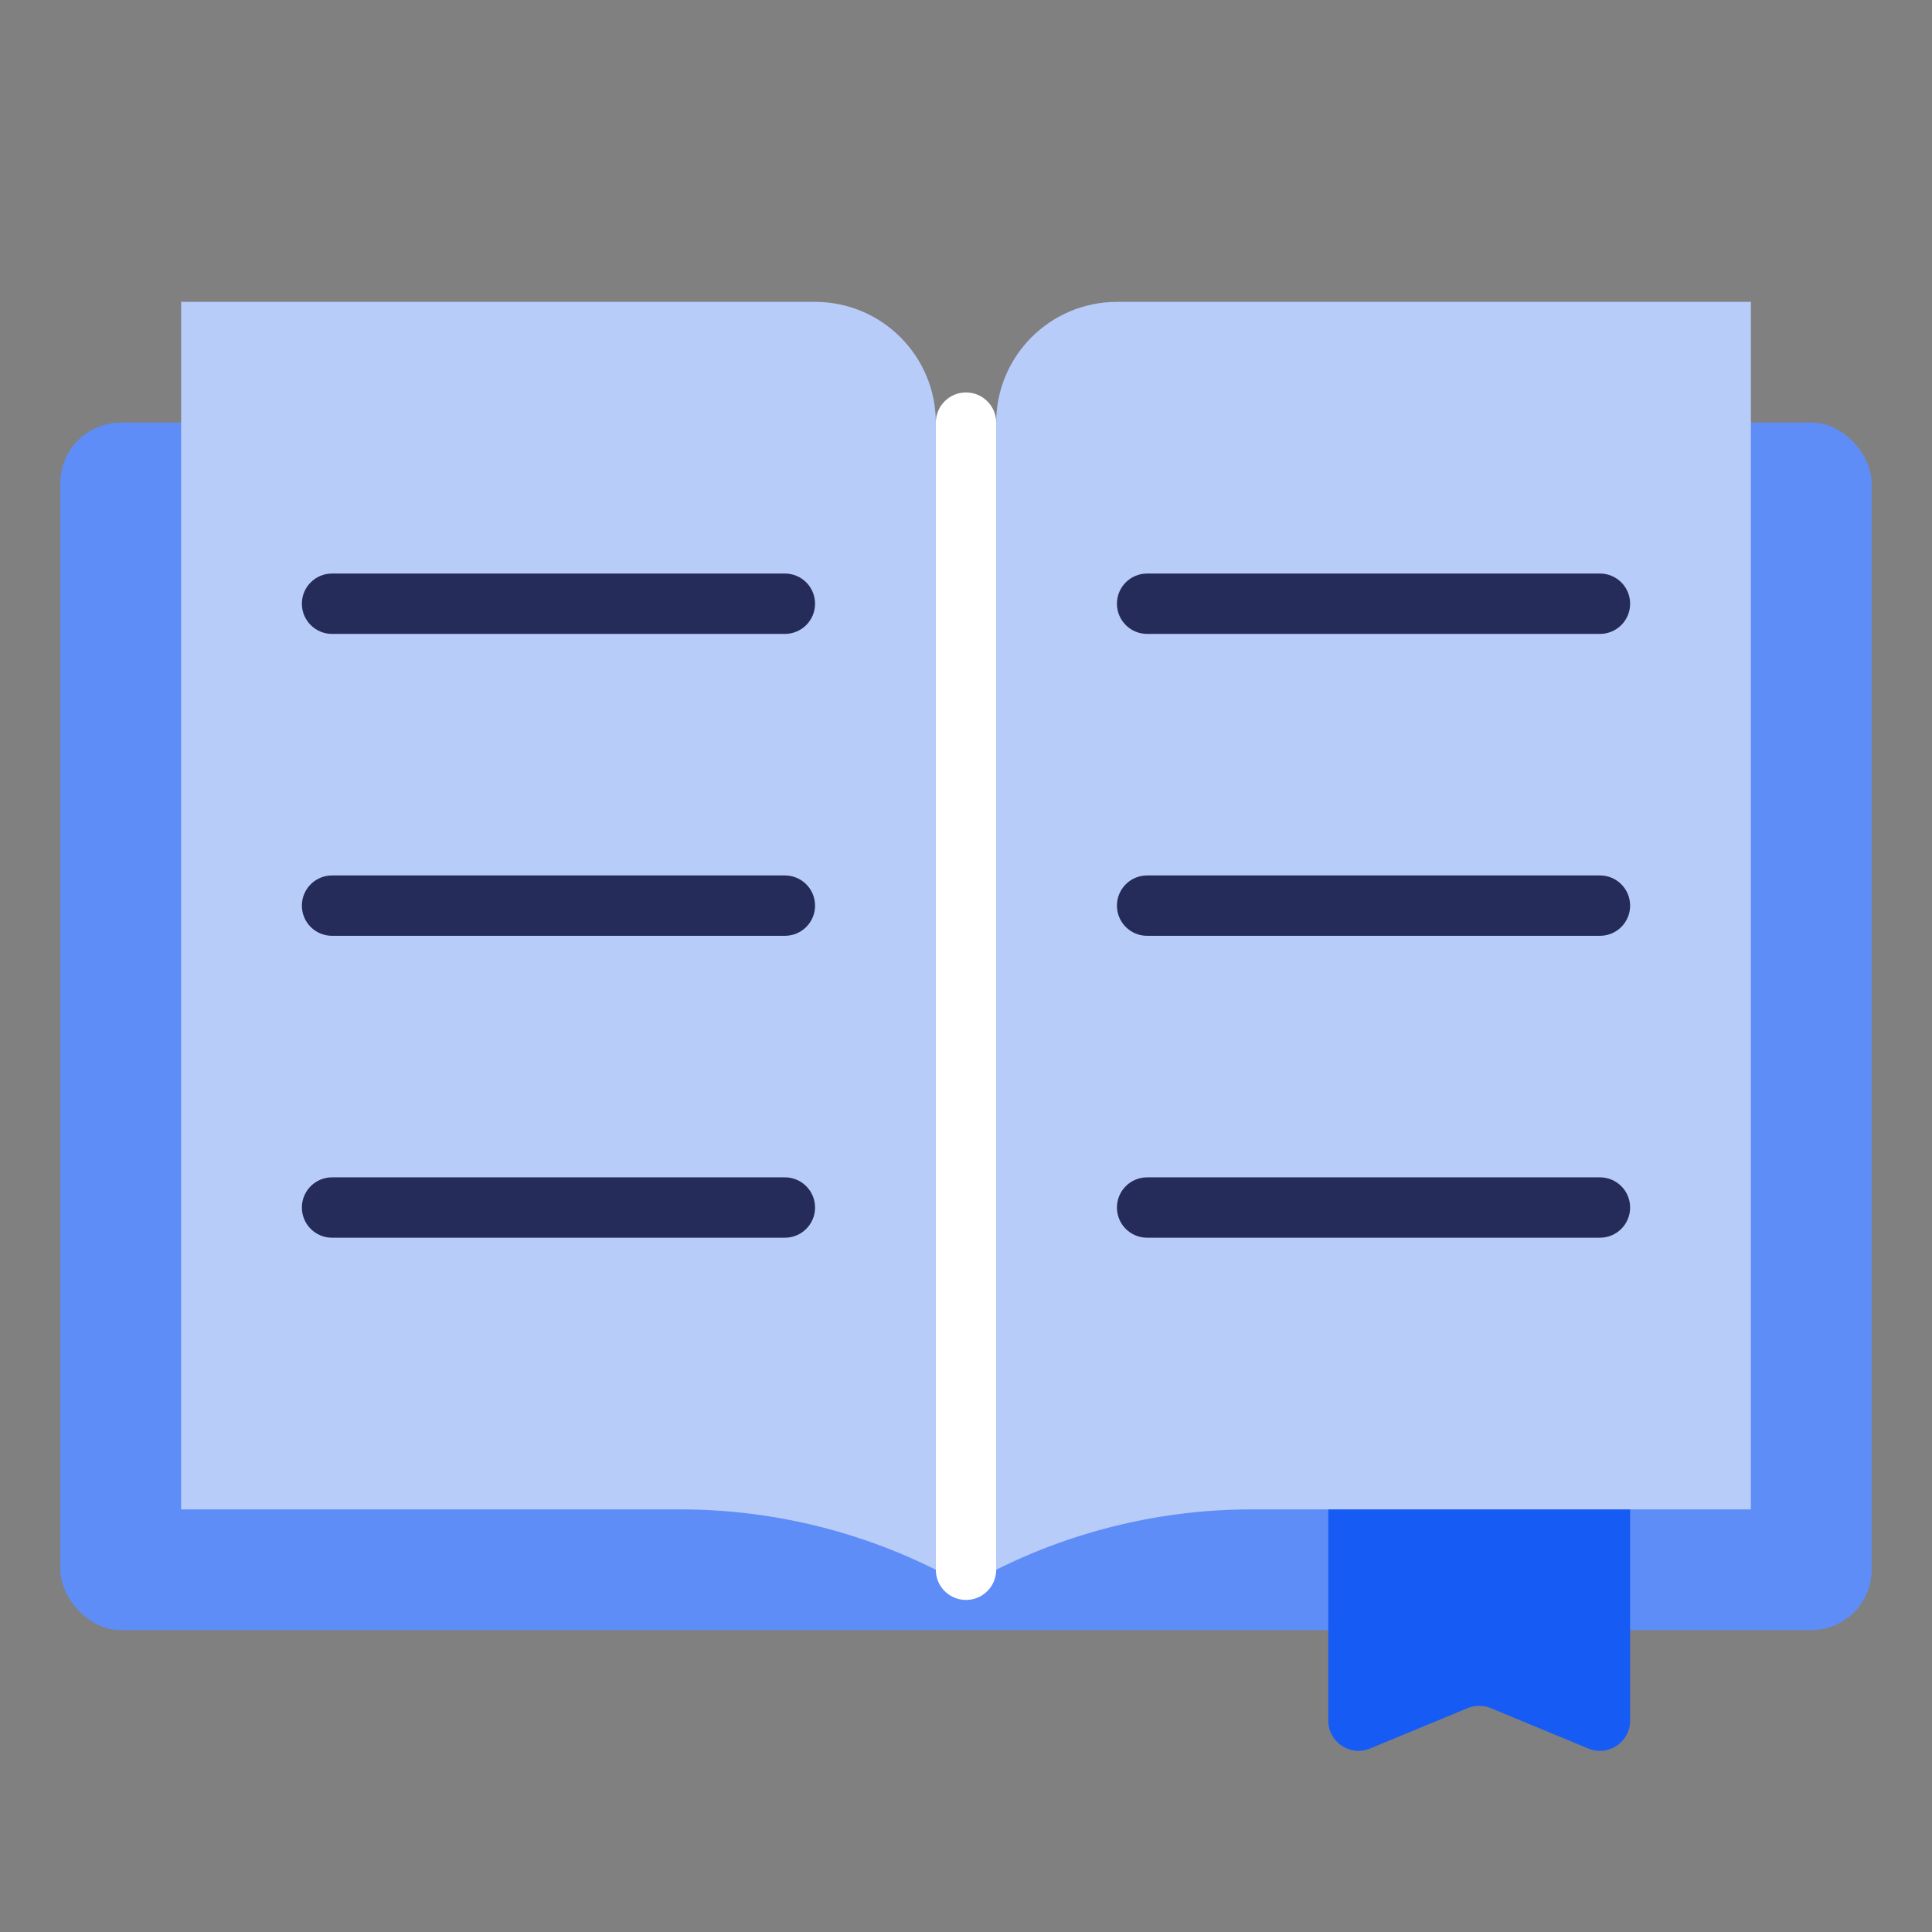
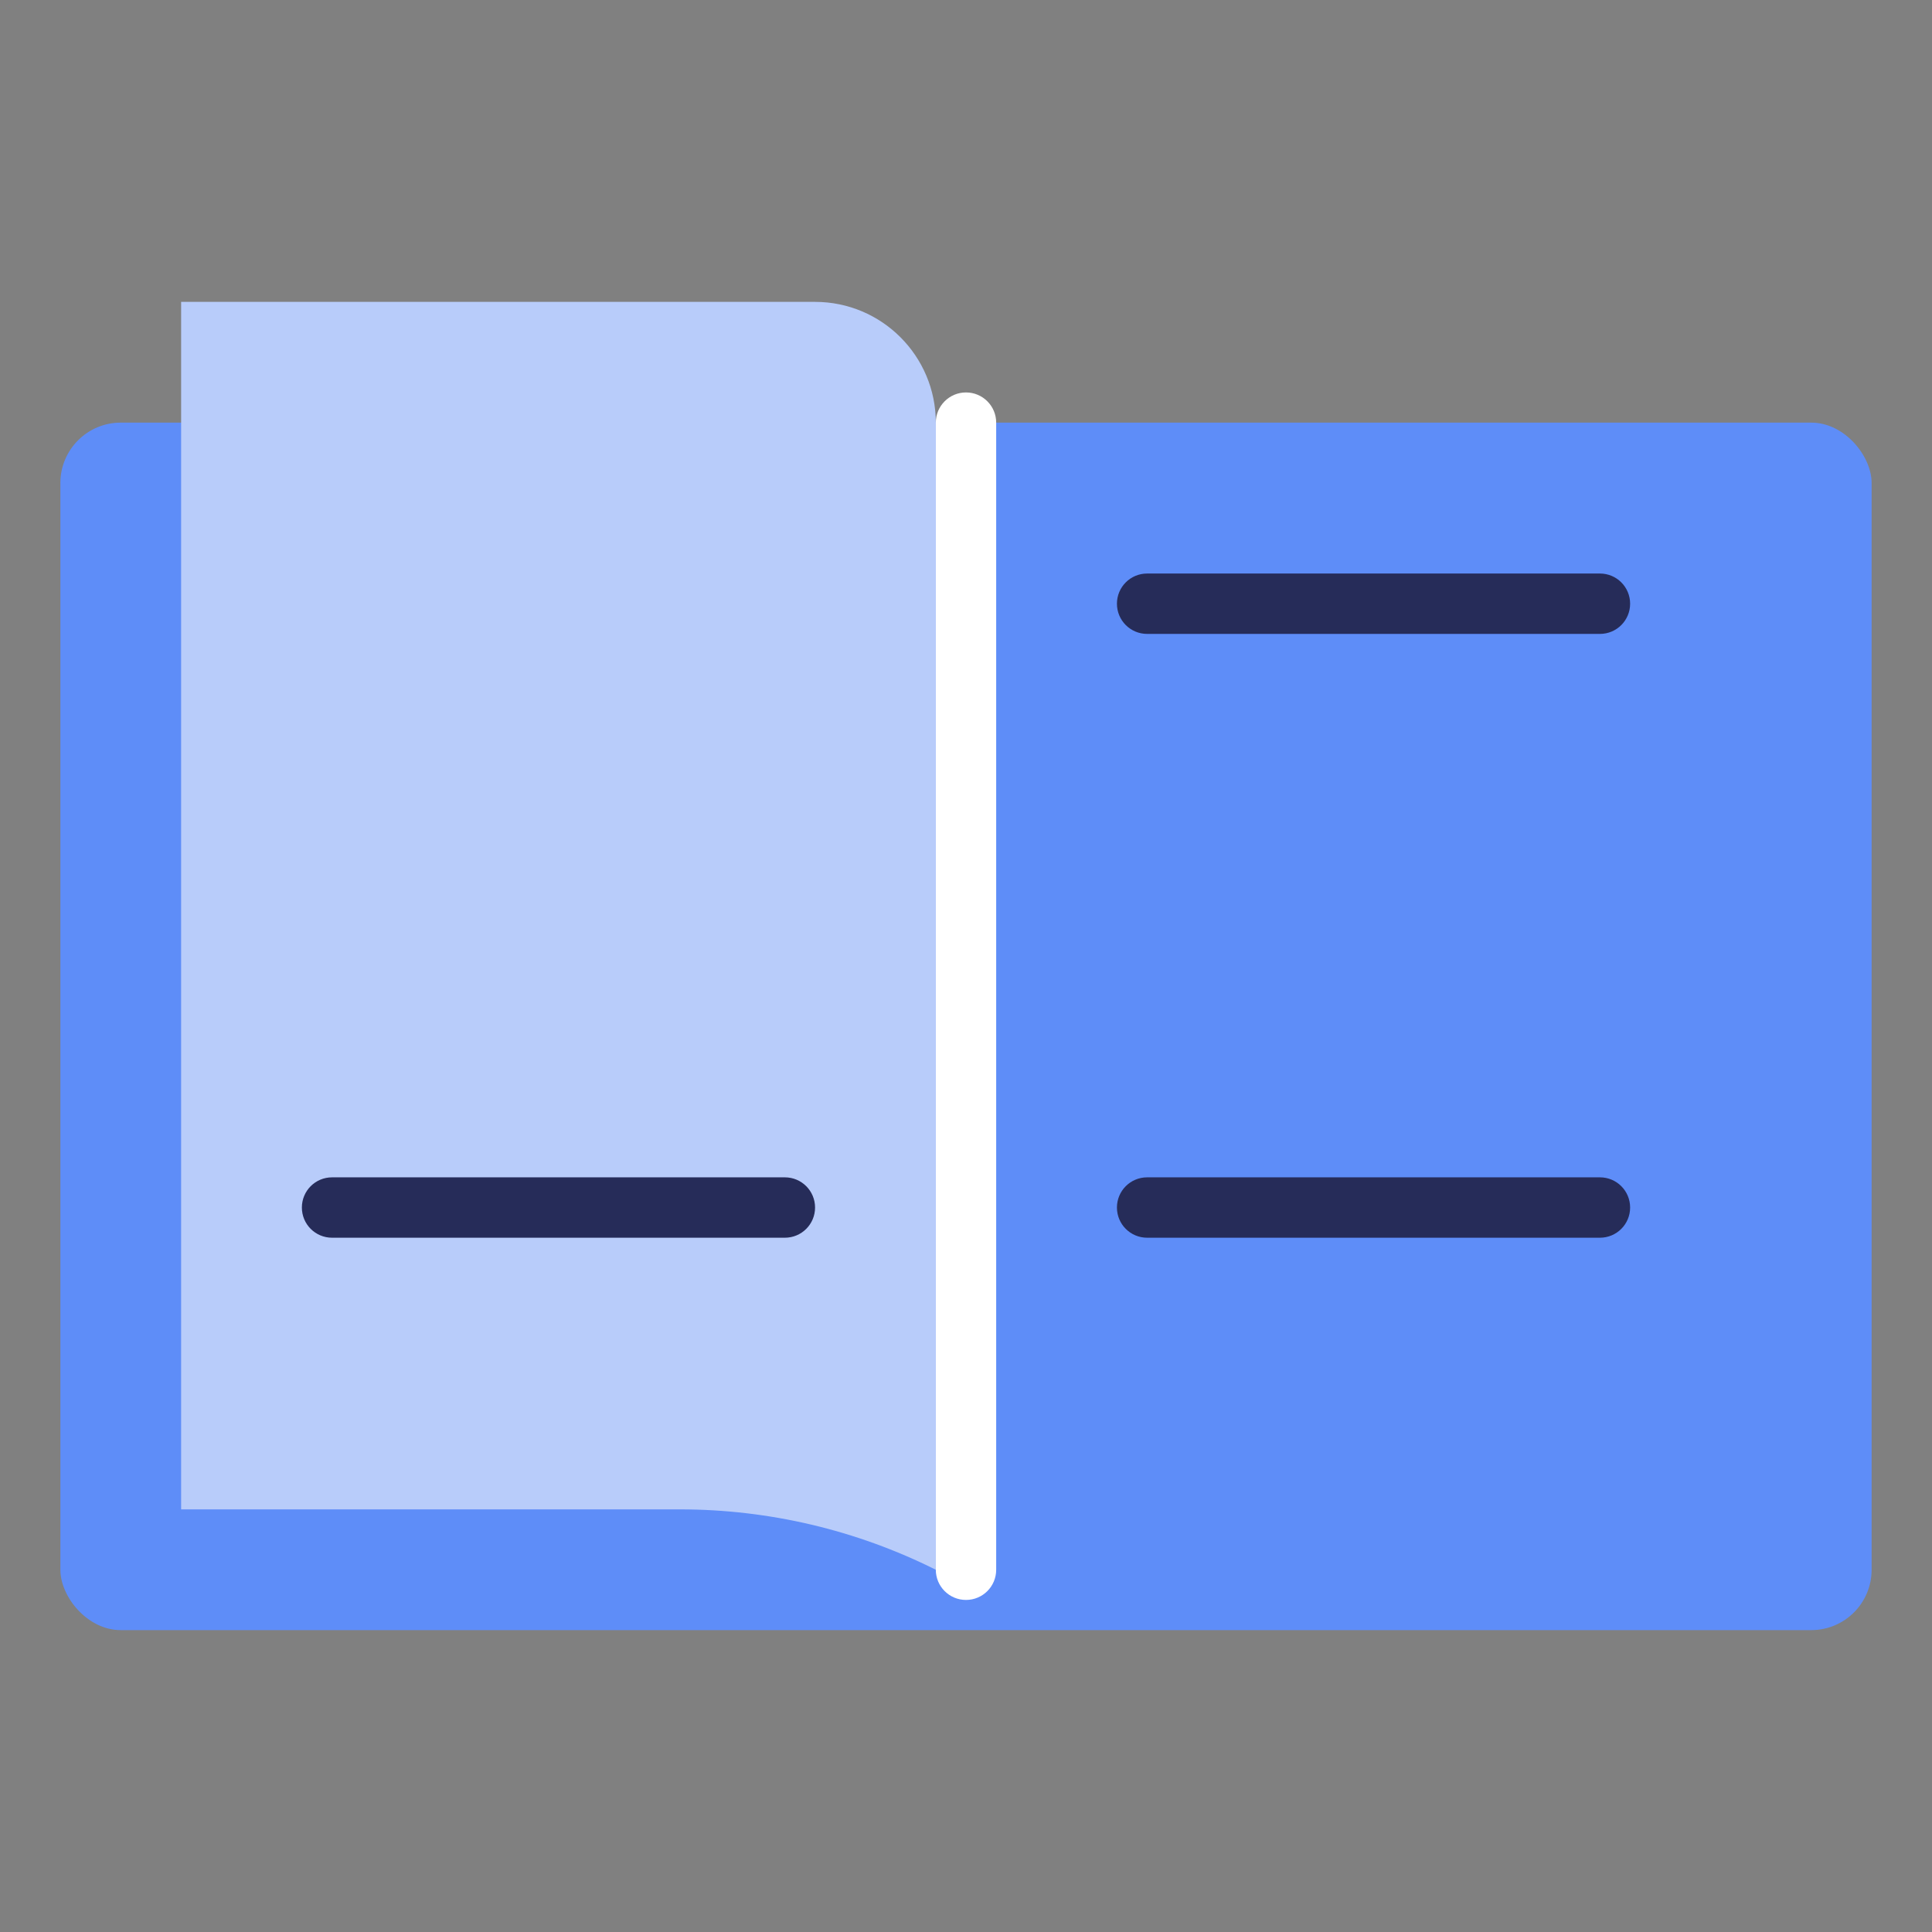
<svg xmlns="http://www.w3.org/2000/svg" id="Layer_1" viewBox="0 0 64 64">
  <rect x="0" y="0" width="64" height="64" fill="#808080" stroke="none" />
  <defs>
    <style>.cls-1{fill:#262c59;}.cls-2{fill:#fff;}.cls-3{fill:#5e8df8;}.cls-4{fill:#b8ccfa;}.cls-5{fill:#175bf5;}</style>
  </defs>
  <rect class="cls-3" x="2" y="14" width="60" height="40" rx="2" ry="2" />
  <path class="cls-4" d="M31,14c0-2.209-1.791-4-4-4H6v40h16.528c2.941,0,5.842.685,8.472,2l0.0 0V14Z" />
  <path class="cls-1" d="M26,41.001h-15c-.553,0-1-.447-1-1s.447-1,1-1h15c.553,0,1,.447,1,1s-.447,1-1,1Z" />
-   <path class="cls-1" d="M26,20.999h-15c-.553,0-1-.447-1-1s.447-1,1-1h15c.553,0,1,.447,1,1s-.447,1-1,1Z" />
-   <path class="cls-1" d="M26,31h-15c-.553,0-1-.447-1-1s.447-1,1-1h15c.553,0,1,.447,1,1s-.447,1-1,1Z" />
-   <path class="cls-5" d="M54,42.495v14.504c0,.712-.724,1.196-1.382.924l-3.235-1.339c-.245-.101-.52-.101-.765,0l-3.235,1.339c-.658.272-1.382-.212-1.382-.924v-14.504h10Z" />
-   <path class="cls-4" d="M33,14c0-2.209,1.791-4,4-4l21,0-0,40-16.528-0c-2.941-0-5.842.685-8.472,2l-0.0 0.0 0-38Z" />
  <path class="cls-1" d="M53,41.001h-15c-.553,0-1-.447-1-1s.447-1,1-1h15c.553,0,1,.447,1,1s-.447,1-1,1Z" />
  <path class="cls-1" d="M53,20.999h-15c-.553,0-1-.447-1-1s.447-1,1-1h15c.553,0,1,.447,1,1s-.447,1-1,1Z" />
-   <path class="cls-1" d="M53,31h-15c-.553,0-1-.447-1-1s.447-1,1-1h15c.553,0,1,.447,1,1s-.447,1-1,1Z" />
  <path class="cls-2" d="M32,13c-.552,0-1.0.448-1.0 1v38c0,.553.447,1,1,1s1-.447,1-1V14c0-.552-.448-1-1-1h-0Z" />
</svg>